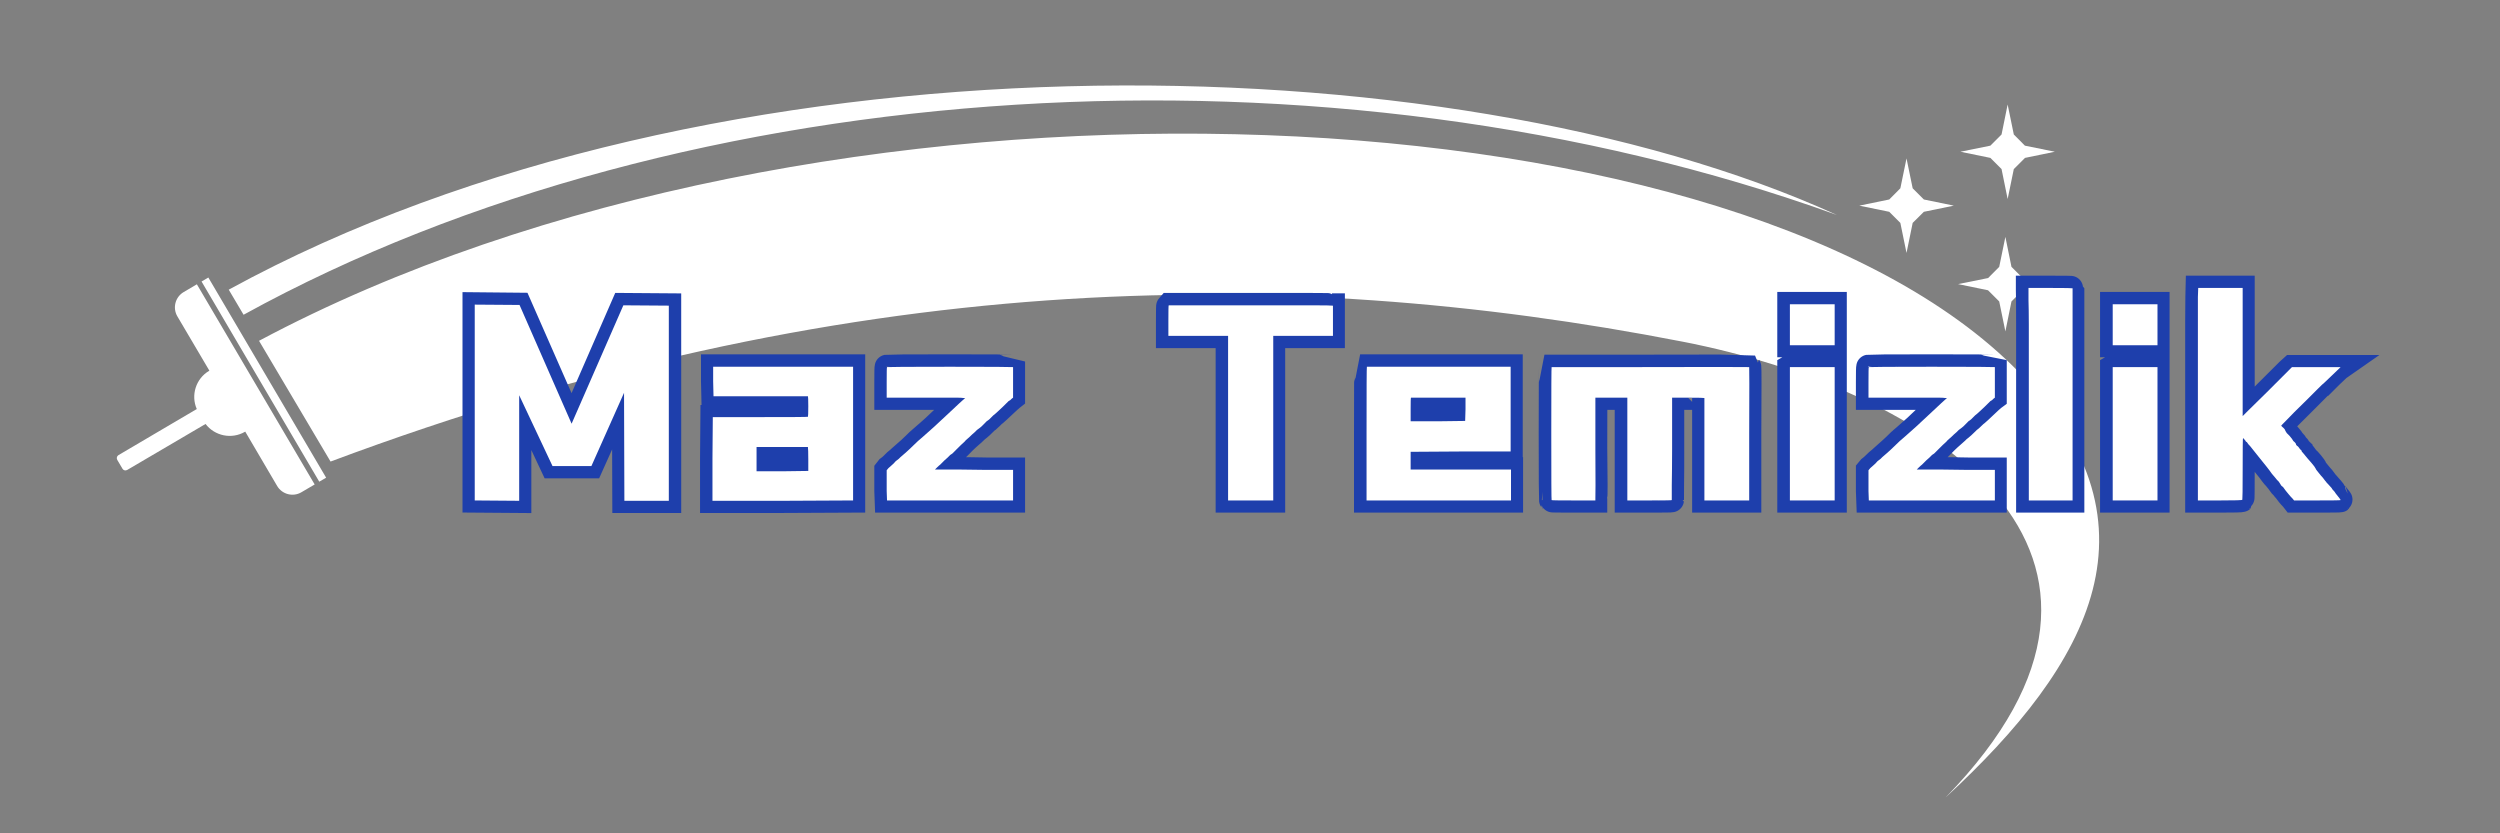
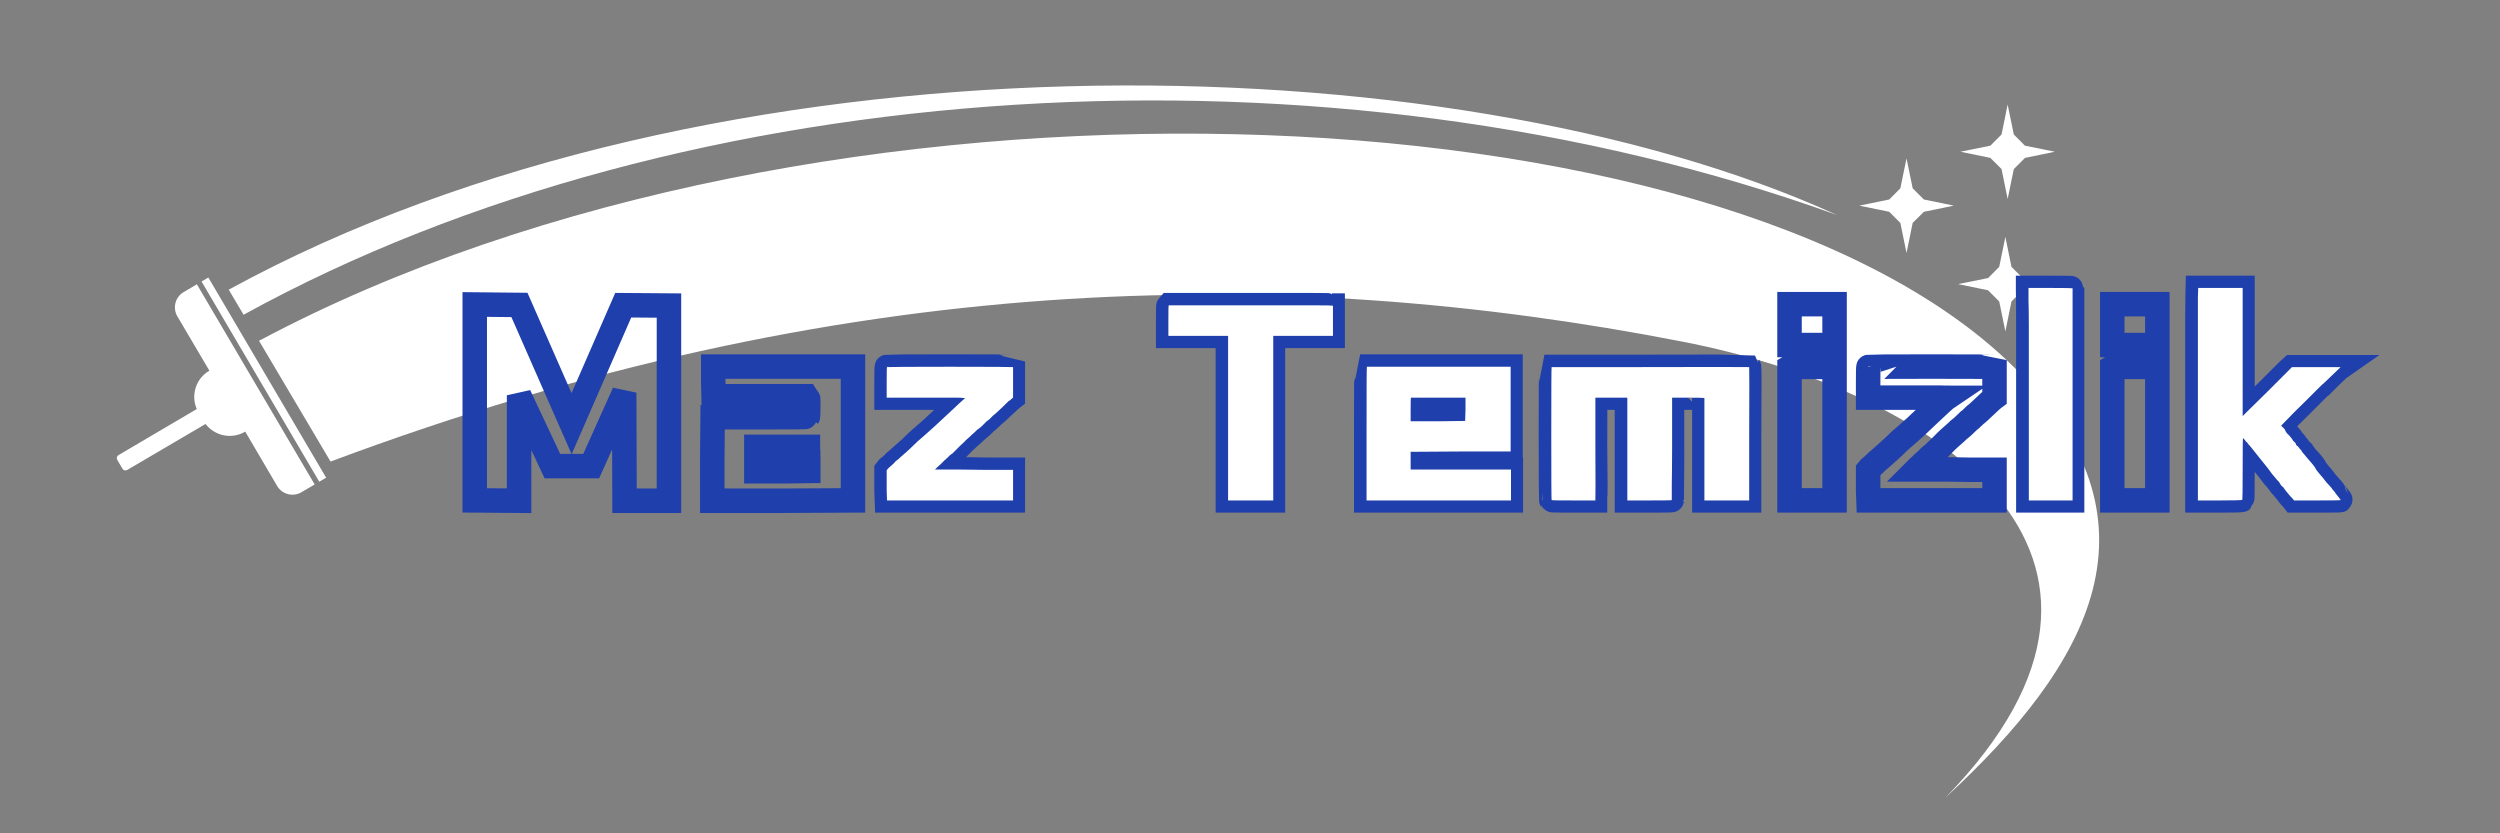
<svg xmlns="http://www.w3.org/2000/svg" width="150" zoomAndPan="magnify" viewBox="0 0 112.5 37.5" height="50" preserveAspectRatio="xMidYMid meet" version="1.0">
  <rect x="0" y="0" width="112.5" height="37.5" fill="#808080" stroke="none" />
  <defs>
    <g />
    <clipPath id="e198ae4f42">
      <path d="M 10 3 L 95 3 L 95 35.895 L 10 35.895 Z M 10 3 " clip-rule="nonzero" />
    </clipPath>
    <clipPath id="ae3eae92b4">
      <path d="M 5.234 12 L 15 12 L 15 23 L 5.234 23 Z M 5.234 12 " clip-rule="nonzero" />
    </clipPath>
    <clipPath id="d55c0a5b8e">
      <path d="M 15 6 L 111.512 6 L 111.512 29 L 15 29 Z M 15 6 " clip-rule="nonzero" />
    </clipPath>
  </defs>
  <g clip-path="url(#e198ae4f42)">
    <path fill="#ffffff" d="M 11.656 15.336 L 14.875 20.77 C 37.883 12.16 57.574 11.84 75.719 15.375 C 86.844 17.543 98.305 24.836 87.551 35.887 C 94.047 29.895 97.711 23.438 90.543 16.438 C 77.371 3.574 36.781 1.941 11.656 15.336 M 10.293 13.035 L 10.961 14.164 C 30.867 3.199 59.836 1.418 82.664 9.676 C 65.086 1.668 32.07 1.117 10.293 13.035 Z M 10.293 13.035 " fill-opacity="1" fill-rule="evenodd" />
  </g>
  <g clip-path="url(#ae3eae92b4)">
    <path fill="#ffffff" d="M 8.855 18.406 L 5.332 20.48 C 5.258 20.523 5.234 20.621 5.277 20.695 L 5.512 21.094 C 5.555 21.168 5.648 21.191 5.723 21.148 L 9.25 19.078 C 9.66 19.617 10.422 19.781 11.023 19.43 L 11.035 19.422 L 12.473 21.871 C 12.695 22.246 13.184 22.375 13.562 22.152 L 14.16 21.801 L 8.859 12.793 L 8.262 13.145 C 7.887 13.367 7.758 13.855 7.98 14.234 L 9.422 16.68 L 9.41 16.688 C 8.812 17.039 8.582 17.785 8.855 18.406 M 9.375 12.488 L 9.07 12.668 L 14.367 21.676 L 14.676 21.496 Z M 9.375 12.488 " fill-opacity="1" fill-rule="evenodd" />
  </g>
  <path fill="#ffffff" d="M 85.793 7.129 L 86.07 8.473 L 86.574 8.977 L 87.922 9.254 L 86.574 9.531 L 86.07 10.031 L 85.793 11.383 L 85.516 10.031 L 85.016 9.531 L 83.668 9.254 L 85.016 8.977 L 85.516 8.473 Z M 85.793 7.129 " fill-opacity="1" fill-rule="evenodd" />
  <path fill="#ffffff" d="M 90.242 10.66 L 90.516 12.008 L 91.02 12.512 L 92.367 12.785 L 91.02 13.062 L 90.516 13.566 L 90.242 14.914 L 89.965 13.566 L 89.461 13.062 L 88.113 12.785 L 89.465 12.512 L 89.965 12.008 Z M 90.242 10.66 " fill-opacity="1" fill-rule="evenodd" />
  <path fill="#ffffff" d="M 90.344 4.703 L 90.621 6.051 L 91.121 6.555 L 92.469 6.828 L 91.125 7.105 L 90.621 7.609 L 90.344 8.957 L 90.07 7.609 L 89.566 7.105 L 88.219 6.828 L 89.566 6.555 L 90.07 6.051 Z M 90.344 4.703 " fill-opacity="1" fill-rule="evenodd" />
  <g clip-path="url(#d55c0a5b8e)">
    <path stroke-linecap="butt" transform="matrix(0.74, 0, 0, 0.74, 20.601, 8.458)" fill="none" stroke-linejoin="miter" d="M 1.03 7.087 L 3.748 7.114 L 6.92 14.334 L 10.06 7.13 L 12.841 7.151 L 12.841 19.02 L 10.139 19.02 L 10.118 12.45 L 8.112 16.915 L 5.753 16.915 L 3.727 12.608 L 3.727 19.02 L 1.03 18.999 Z M 15.533 11.753 L 15.533 10.861 L 24.03 10.861 L 24.03 18.999 L 19.766 19.02 L 15.475 19.02 L 15.475 16.461 L 15.496 13.943 L 18.393 13.943 C 20.325 13.943 21.291 13.933 21.291 13.917 C 21.302 13.901 21.312 13.69 21.312 13.283 C 21.312 12.882 21.302 12.677 21.291 12.666 L 15.554 12.666 Z M 21.291 15.78 L 21.291 15.743 L 18.156 15.743 L 18.156 17.231 L 19.718 17.231 L 21.312 17.21 L 21.312 16.519 C 21.312 16.07 21.302 15.822 21.291 15.78 Z M 26.073 11.811 C 26.073 11.204 26.078 10.898 26.094 10.882 C 26.094 10.872 27.371 10.861 29.925 10.861 C 32.464 10.861 33.741 10.872 33.752 10.882 L 33.752 12.75 L 33.678 12.808 C 33.646 12.835 33.62 12.861 33.593 12.888 C 33.567 12.914 33.535 12.94 33.498 12.967 C 33.229 13.22 33.018 13.415 32.86 13.563 C 32.702 13.706 32.601 13.795 32.559 13.822 C 32.459 13.927 32.38 14.001 32.322 14.049 C 32.274 14.091 32.237 14.123 32.227 14.133 L 32.184 14.16 C 32.168 14.17 32.158 14.186 32.142 14.197 C 32.132 14.212 32.11 14.228 32.084 14.255 C 32.005 14.334 31.92 14.418 31.836 14.497 C 31.752 14.577 31.662 14.645 31.572 14.714 C 31.53 14.751 31.488 14.798 31.44 14.84 C 31.398 14.888 31.34 14.935 31.271 14.993 C 31.166 15.083 31.076 15.162 31.002 15.231 C 30.928 15.294 30.86 15.363 30.796 15.426 C 30.664 15.558 30.538 15.685 30.422 15.806 C 30.3 15.922 30.179 16.033 30.063 16.139 C 30.036 16.155 29.999 16.186 29.947 16.234 C 29.904 16.276 29.841 16.334 29.767 16.397 C 29.725 16.44 29.672 16.492 29.614 16.55 C 29.556 16.608 29.487 16.672 29.408 16.735 C 29.392 16.751 29.366 16.777 29.324 16.82 C 29.287 16.857 29.218 16.915 29.128 16.994 L 29.007 17.115 L 29.783 17.115 C 29.862 17.115 30.094 17.115 30.485 17.115 C 30.875 17.115 31.43 17.12 32.142 17.136 L 33.752 17.136 L 33.752 18.999 L 26.094 18.999 L 26.073 18.424 L 26.073 17.152 L 26.168 17.031 C 26.236 16.983 26.305 16.925 26.379 16.857 C 26.453 16.788 26.537 16.709 26.627 16.614 C 26.706 16.55 26.769 16.498 26.812 16.461 C 26.864 16.418 26.901 16.387 26.922 16.36 C 27.107 16.202 27.287 16.044 27.461 15.885 C 27.635 15.727 27.804 15.558 27.978 15.389 C 28.031 15.347 28.083 15.305 28.126 15.257 C 28.173 15.215 28.226 15.162 28.295 15.11 C 28.722 14.751 29.187 14.323 29.704 13.822 C 30.39 13.173 30.775 12.819 30.854 12.766 C 30.854 12.766 30.823 12.766 30.754 12.756 C 30.691 12.75 30.569 12.75 30.39 12.75 C 30.21 12.75 29.968 12.75 29.651 12.75 C 29.345 12.75 28.949 12.75 28.474 12.75 L 26.073 12.75 Z M 43.199 8.08 C 43.199 7.462 43.204 7.145 43.22 7.13 L 48.181 7.13 C 49.897 7.13 51.158 7.13 51.95 7.13 C 52.747 7.13 53.148 7.14 53.163 7.151 L 53.2 7.151 L 53.2 8.998 L 49.569 8.998 L 49.569 18.999 L 46.83 18.999 L 46.83 8.998 L 43.199 8.998 Z M 55.243 14.946 C 55.243 12.238 55.253 10.877 55.264 10.861 L 64.015 10.861 L 64.015 16.023 L 60.98 16.023 L 57.945 16.044 L 57.945 17.115 L 64.036 17.115 L 64.036 18.999 L 55.243 18.999 Z M 61.275 13.442 L 61.275 12.75 L 57.961 12.75 C 57.95 12.761 57.945 12.998 57.945 13.463 L 57.945 14.175 L 59.613 14.175 L 61.26 14.16 Z M 71.657 10.882 C 76.185 10.872 78.47 10.872 78.523 10.882 C 78.539 10.898 78.539 12.26 78.523 14.972 L 78.523 18.999 L 75.805 18.999 L 75.805 12.766 C 75.805 12.756 75.473 12.75 74.813 12.75 L 73.837 12.75 L 73.837 15.885 C 73.837 16.746 73.837 17.469 73.826 18.06 C 73.821 18.646 73.821 18.957 73.821 18.978 C 73.821 18.994 73.362 18.999 72.454 18.999 L 71.097 18.999 L 71.097 12.75 L 69.176 12.75 L 69.176 12.808 C 69.16 12.845 69.155 13.859 69.155 15.843 C 69.182 17.791 69.182 18.799 69.155 18.878 L 69.155 18.999 L 67.825 18.999 C 66.938 18.999 66.495 18.994 66.495 18.978 C 66.485 18.968 66.474 17.622 66.474 14.946 C 66.474 12.249 66.485 10.898 66.495 10.882 Z M 80.983 9.552 L 80.983 7.066 L 83.722 7.066 L 83.722 9.552 Z M 81.02 10.882 L 83.722 10.882 L 83.722 18.999 L 80.983 18.999 L 80.983 10.903 Z M 85.764 11.811 C 85.764 11.204 85.77 10.898 85.785 10.882 C 85.785 10.872 87.063 10.861 89.617 10.861 C 92.156 10.861 93.433 10.872 93.449 10.882 L 93.449 12.75 L 93.37 12.808 C 93.338 12.835 93.312 12.861 93.285 12.888 C 93.259 12.914 93.227 12.94 93.19 12.967 C 92.926 13.22 92.715 13.415 92.557 13.563 C 92.398 13.706 92.298 13.795 92.256 13.822 C 92.15 13.927 92.071 14.001 92.018 14.049 C 91.966 14.091 91.934 14.123 91.918 14.133 L 91.876 14.16 C 91.865 14.17 91.85 14.186 91.839 14.197 C 91.823 14.212 91.807 14.228 91.781 14.255 C 91.697 14.334 91.612 14.418 91.528 14.497 C 91.443 14.577 91.353 14.645 91.264 14.714 C 91.222 14.751 91.179 14.798 91.137 14.84 C 91.09 14.888 91.032 14.935 90.963 14.993 C 90.857 15.083 90.768 15.162 90.694 15.231 C 90.625 15.294 90.557 15.363 90.488 15.426 C 90.356 15.558 90.229 15.685 90.113 15.806 C 89.992 15.922 89.876 16.033 89.754 16.139 C 89.728 16.155 89.691 16.186 89.643 16.234 C 89.596 16.276 89.538 16.334 89.459 16.397 C 89.417 16.44 89.364 16.492 89.306 16.55 C 89.248 16.608 89.179 16.672 89.1 16.735 C 89.084 16.751 89.058 16.777 89.015 16.82 C 88.978 16.857 88.915 16.915 88.825 16.994 L 88.704 17.115 L 89.48 17.115 C 89.554 17.115 89.791 17.115 90.182 17.115 C 90.572 17.115 91.121 17.12 91.839 17.136 L 93.449 17.136 L 93.449 18.999 L 85.785 18.999 L 85.764 18.424 L 85.764 17.152 L 85.865 17.031 C 85.928 16.983 86.002 16.925 86.07 16.857 C 86.144 16.788 86.229 16.709 86.324 16.614 C 86.398 16.55 86.461 16.498 86.508 16.461 C 86.556 16.418 86.593 16.387 86.619 16.36 C 86.804 16.202 86.978 16.044 87.152 15.885 C 87.327 15.727 87.501 15.558 87.67 15.389 C 87.722 15.347 87.775 15.305 87.817 15.257 C 87.865 15.215 87.923 15.162 87.992 15.11 C 88.414 14.751 88.883 14.323 89.395 13.822 C 90.082 13.173 90.467 12.819 90.546 12.766 C 90.546 12.766 90.514 12.766 90.446 12.756 C 90.382 12.75 90.261 12.75 90.082 12.75 C 89.907 12.75 89.659 12.75 89.348 12.75 C 89.037 12.75 88.646 12.75 88.171 12.75 L 85.764 12.75 Z M 95.507 18.999 L 95.507 13.167 C 95.507 12.202 95.507 11.299 95.507 10.465 C 95.507 9.631 95.507 8.908 95.507 8.296 C 95.507 7.678 95.507 7.188 95.502 6.823 C 95.491 6.454 95.491 6.259 95.491 6.238 L 95.491 6.079 L 96.9 6.079 C 97.745 6.079 98.167 6.085 98.167 6.1 L 98.167 18.999 Z M 100.611 9.552 L 100.611 7.066 L 103.35 7.066 L 103.35 9.552 Z M 100.648 10.882 L 103.35 10.882 L 103.35 18.999 L 100.611 18.999 L 100.611 10.903 Z M 105.788 13.062 C 105.788 12.07 105.788 11.151 105.788 10.307 C 105.788 9.457 105.788 8.723 105.788 8.095 C 105.788 7.467 105.793 6.971 105.799 6.618 C 105.804 6.259 105.809 6.079 105.809 6.079 L 108.527 6.079 L 108.527 13.88 L 108.849 13.563 C 109.203 13.204 109.588 12.819 109.995 12.407 C 110.406 12.001 110.844 11.563 111.309 11.098 L 111.525 10.903 L 114.486 10.903 L 114.38 10.977 C 114.222 11.125 114.064 11.273 113.905 11.426 C 113.747 11.579 113.589 11.732 113.43 11.895 C 113.42 11.895 113.32 11.985 113.13 12.17 L 112.459 12.845 C 111.837 13.458 111.414 13.88 111.187 14.112 C 110.96 14.339 110.855 14.455 110.871 14.455 C 110.887 14.466 110.908 14.492 110.939 14.529 C 110.971 14.561 111.013 14.608 111.066 14.672 C 111.098 14.74 111.145 14.814 111.208 14.893 C 111.277 14.972 111.33 15.03 111.367 15.067 C 111.488 15.205 111.567 15.31 111.604 15.389 C 111.71 15.479 111.773 15.558 111.784 15.627 C 111.81 15.653 111.831 15.674 111.842 15.685 C 111.879 15.701 111.937 15.764 112 15.885 L 112.1 15.98 C 112.111 16.033 112.132 16.065 112.164 16.065 C 112.201 16.102 112.296 16.223 112.438 16.424 C 112.502 16.471 112.597 16.577 112.723 16.725 C 112.85 16.878 112.929 16.988 112.95 17.057 C 112.95 17.083 113.061 17.221 113.272 17.474 C 113.367 17.574 113.441 17.664 113.488 17.733 C 113.541 17.796 113.578 17.843 113.594 17.87 C 113.605 17.886 113.62 17.902 113.642 17.928 C 113.657 17.954 113.684 17.981 113.71 18.007 C 113.826 18.128 113.9 18.208 113.927 18.245 C 113.953 18.297 113.995 18.35 114.048 18.403 C 114.111 18.472 114.143 18.508 114.143 18.514 C 114.143 18.524 114.159 18.545 114.185 18.582 C 114.396 18.836 114.497 18.968 114.486 18.978 C 114.47 18.994 113.995 18.999 113.056 18.999 L 111.641 18.999 L 111.567 18.904 C 111.472 18.809 111.393 18.72 111.325 18.635 C 111.261 18.551 111.203 18.472 111.15 18.403 C 111.108 18.366 111.05 18.292 110.971 18.187 C 110.945 18.16 110.913 18.128 110.876 18.092 C 110.844 18.049 110.802 17.991 110.755 17.928 C 110.728 17.875 110.691 17.828 110.649 17.791 C 110.612 17.748 110.575 17.701 110.533 17.648 C 110.464 17.585 110.39 17.49 110.301 17.374 C 110.216 17.252 110.111 17.115 109.979 16.957 C 109.805 16.746 109.636 16.535 109.467 16.323 C 109.303 16.112 109.134 15.896 108.965 15.685 C 108.95 15.674 108.939 15.658 108.934 15.648 C 108.928 15.632 108.913 15.622 108.886 15.606 L 108.765 15.447 C 108.738 15.437 108.723 15.421 108.717 15.41 C 108.712 15.395 108.702 15.384 108.686 15.363 C 108.596 15.263 108.548 15.21 108.548 15.21 C 108.533 15.226 108.527 15.854 108.527 17.094 C 108.527 18.329 108.522 18.947 108.506 18.962 C 108.48 18.989 108.026 18.999 107.139 18.999 L 105.788 18.999 Z M 105.788 13.062 " stroke="#1e3fac" stroke-width="1.489" stroke-opacity="1" stroke-miterlimit="4" />
  </g>
  <g fill="#ffffff" fill-opacity="1">
    <g transform="translate(20.613, 22.52)">
      <g>
-         <path d="M 0.75 -8.812 L 2.766 -8.797 L 5.109 -3.453 L 7.438 -8.781 L 9.484 -8.766 L 9.484 0.016 L 7.484 0.016 L 7.469 -4.844 L 6 -1.547 L 4.25 -1.547 L 2.75 -4.734 L 2.75 0.016 L 0.75 0 Z M 0.75 -8.812 " />
-       </g>
+         </g>
    </g>
  </g>
  <g fill="#ffffff" fill-opacity="1">
    <g transform="translate(31.467, 22.52)">
      <g>
-         <path d="M 0.625 -5.359 L 0.625 -6.016 L 6.922 -6.016 L 6.922 0 L 3.766 0.016 L 0.594 0.016 L 0.594 -1.875 L 0.609 -3.75 L 2.75 -3.75 C 4.176 -3.75 4.891 -3.754 4.891 -3.766 C 4.898 -3.773 4.906 -3.93 4.906 -4.234 C 4.906 -4.523 4.898 -4.676 4.891 -4.688 L 0.641 -4.688 Z M 4.891 -2.375 L 4.891 -2.406 L 2.578 -2.406 L 2.578 -1.312 L 3.734 -1.312 L 4.906 -1.328 L 4.906 -1.844 C 4.906 -2.164 4.898 -2.344 4.891 -2.375 Z M 4.891 -2.375 " />
-       </g>
+         </g>
    </g>
  </g>
  <g fill="#ffffff" fill-opacity="1">
    <g transform="translate(39.604, 22.52)">
      <g>
        <path d="M 0.297 -5.312 C 0.297 -5.77 0.301 -6 0.312 -6 C 0.312 -6.008 1.254 -6.016 3.141 -6.016 C 5.023 -6.016 5.973 -6.008 5.984 -6 L 5.984 -4.625 L 5.922 -4.578 C 5.898 -4.555 5.879 -4.535 5.859 -4.516 C 5.836 -4.504 5.812 -4.488 5.781 -4.469 C 5.594 -4.281 5.438 -4.129 5.312 -4.016 C 5.195 -3.91 5.125 -3.848 5.094 -3.828 C 5.02 -3.754 4.961 -3.695 4.922 -3.656 C 4.879 -3.625 4.852 -3.602 4.844 -3.594 L 4.812 -3.578 C 4.801 -3.566 4.789 -3.555 4.781 -3.547 C 4.781 -3.547 4.77 -3.535 4.75 -3.516 C 4.688 -3.453 4.625 -3.391 4.562 -3.328 C 4.5 -3.273 4.43 -3.223 4.359 -3.172 C 4.328 -3.141 4.297 -3.109 4.266 -3.078 C 4.234 -3.047 4.191 -3.008 4.141 -2.969 C 4.066 -2.895 4 -2.832 3.938 -2.781 C 3.883 -2.738 3.836 -2.691 3.797 -2.641 C 3.691 -2.547 3.594 -2.453 3.5 -2.359 C 3.414 -2.273 3.332 -2.191 3.25 -2.109 C 3.227 -2.098 3.195 -2.078 3.156 -2.047 C 3.125 -2.016 3.082 -1.973 3.031 -1.922 C 3 -1.891 2.957 -1.852 2.906 -1.812 C 2.863 -1.77 2.816 -1.723 2.766 -1.672 C 2.754 -1.66 2.734 -1.641 2.703 -1.609 C 2.672 -1.586 2.625 -1.547 2.562 -1.484 L 2.469 -1.391 L 3.047 -1.391 C 3.098 -1.391 3.27 -1.391 3.562 -1.391 C 3.852 -1.391 4.258 -1.383 4.781 -1.375 L 5.984 -1.375 L 5.984 0 L 0.312 0 L 0.297 -0.422 L 0.297 -1.359 L 0.375 -1.453 C 0.414 -1.492 0.461 -1.535 0.516 -1.578 C 0.578 -1.629 0.641 -1.691 0.703 -1.766 C 0.766 -1.816 0.812 -1.852 0.844 -1.875 C 0.875 -1.906 0.898 -1.93 0.922 -1.953 C 1.055 -2.066 1.188 -2.18 1.312 -2.297 C 1.445 -2.422 1.578 -2.547 1.703 -2.672 C 1.742 -2.703 1.781 -2.734 1.812 -2.766 C 1.844 -2.797 1.883 -2.832 1.938 -2.875 C 2.25 -3.145 2.598 -3.461 2.984 -3.828 C 3.492 -4.305 3.773 -4.566 3.828 -4.609 C 3.828 -4.609 3.801 -4.609 3.75 -4.609 C 3.707 -4.617 3.617 -4.625 3.484 -4.625 C 3.359 -4.625 3.176 -4.625 2.938 -4.625 C 2.707 -4.625 2.422 -4.625 2.078 -4.625 L 0.297 -4.625 Z M 0.297 -5.312 " />
      </g>
    </g>
  </g>
  <g fill="#ffffff" fill-opacity="1">
    <g transform="translate(46.507, 22.52)">
      <g />
    </g>
  </g>
  <g fill="#ffffff" fill-opacity="1">
    <g transform="translate(52.28, 22.52)">
      <g>
        <path d="M 0.297 -8.078 C 0.297 -8.535 0.301 -8.77 0.312 -8.781 L 3.984 -8.781 C 5.254 -8.781 6.18 -8.781 6.766 -8.781 C 7.359 -8.781 7.66 -8.773 7.672 -8.766 L 7.703 -8.766 L 7.703 -7.406 L 5.016 -7.406 L 5.016 0 L 2.984 0 L 2.984 -7.406 L 0.297 -7.406 Z M 0.297 -8.078 " />
      </g>
    </g>
  </g>
  <g fill="#ffffff" fill-opacity="1">
    <g transform="translate(60.901, 22.52)">
      <g>
        <path d="M 0.594 -3 C 0.594 -5 0.598 -6.004 0.609 -6.016 L 7.078 -6.016 L 7.078 -2.203 L 4.828 -2.203 L 2.578 -2.188 L 2.578 -1.391 L 7.094 -1.391 L 7.094 0 L 0.594 0 Z M 5.047 -4.109 L 5.047 -4.625 L 2.594 -4.625 C 2.582 -4.613 2.578 -4.438 2.578 -4.094 L 2.578 -3.562 L 3.812 -3.562 L 5.031 -3.578 Z M 5.047 -4.109 " />
      </g>
    </g>
  </g>
  <g fill="#ffffff" fill-opacity="1">
    <g transform="translate(69.214, 22.52)">
      <g>
        <path d="M 4.422 -6 C 7.766 -6.008 9.457 -6.008 9.5 -6 C 9.508 -6 9.508 -4.992 9.5 -2.984 L 9.5 0 L 7.484 0 L 7.484 -4.609 C 7.484 -4.617 7.238 -4.625 6.75 -4.625 L 6.031 -4.625 L 6.031 -2.312 C 6.031 -1.664 6.023 -1.125 6.016 -0.688 C 6.016 -0.258 6.016 -0.035 6.016 -0.016 C 6.016 -0.004 5.68 0 5.016 0 L 4.016 0 L 4.016 -4.625 L 2.578 -4.625 L 2.578 -4.578 C 2.578 -4.547 2.578 -3.797 2.578 -2.328 C 2.586 -0.891 2.586 -0.145 2.578 -0.094 L 2.578 0 L 1.594 0 C 0.938 0 0.609 -0.004 0.609 -0.016 C 0.598 -0.023 0.594 -1.02 0.594 -3 C 0.594 -5 0.598 -6 0.609 -6 Z M 4.422 -6 " />
      </g>
    </g>
  </g>
  <g fill="#ffffff" fill-opacity="1">
    <g transform="translate(79.951, 22.52)">
      <g>
-         <path d="M 0.594 -6.984 L 0.594 -8.828 L 2.609 -8.828 L 2.609 -6.984 Z M 0.609 -6 L 2.609 -6 L 2.609 0 L 0.594 0 L 0.594 -6 Z M 0.609 -6 " />
-       </g>
+         </g>
    </g>
  </g>
  <g fill="#ffffff" fill-opacity="1">
    <g transform="translate(83.785, 22.52)">
      <g>
-         <path d="M 0.297 -5.312 C 0.297 -5.77 0.301 -6 0.312 -6 C 0.312 -6.008 1.254 -6.016 3.141 -6.016 C 5.023 -6.016 5.973 -6.008 5.984 -6 L 5.984 -4.625 L 5.922 -4.578 C 5.898 -4.555 5.879 -4.535 5.859 -4.516 C 5.836 -4.504 5.812 -4.488 5.781 -4.469 C 5.594 -4.281 5.438 -4.129 5.312 -4.016 C 5.195 -3.91 5.125 -3.848 5.094 -3.828 C 5.02 -3.754 4.961 -3.695 4.922 -3.656 C 4.879 -3.625 4.852 -3.602 4.844 -3.594 L 4.812 -3.578 C 4.801 -3.566 4.789 -3.555 4.781 -3.547 C 4.781 -3.547 4.77 -3.535 4.75 -3.516 C 4.688 -3.453 4.625 -3.391 4.562 -3.328 C 4.5 -3.273 4.43 -3.223 4.359 -3.172 C 4.328 -3.141 4.297 -3.109 4.266 -3.078 C 4.234 -3.047 4.191 -3.008 4.141 -2.969 C 4.066 -2.895 4 -2.832 3.938 -2.781 C 3.883 -2.738 3.836 -2.691 3.797 -2.641 C 3.691 -2.547 3.594 -2.453 3.5 -2.359 C 3.414 -2.273 3.332 -2.191 3.25 -2.109 C 3.227 -2.098 3.195 -2.078 3.156 -2.047 C 3.125 -2.016 3.082 -1.973 3.031 -1.922 C 3 -1.891 2.957 -1.852 2.906 -1.812 C 2.863 -1.77 2.816 -1.723 2.766 -1.672 C 2.754 -1.66 2.734 -1.641 2.703 -1.609 C 2.672 -1.586 2.625 -1.547 2.562 -1.484 L 2.469 -1.391 L 3.047 -1.391 C 3.098 -1.391 3.27 -1.391 3.562 -1.391 C 3.852 -1.391 4.258 -1.383 4.781 -1.375 L 5.984 -1.375 L 5.984 0 L 0.312 0 L 0.297 -0.422 L 0.297 -1.359 L 0.375 -1.453 C 0.414 -1.492 0.461 -1.535 0.516 -1.578 C 0.578 -1.629 0.641 -1.691 0.703 -1.766 C 0.766 -1.816 0.812 -1.852 0.844 -1.875 C 0.875 -1.906 0.898 -1.93 0.922 -1.953 C 1.055 -2.066 1.188 -2.18 1.312 -2.297 C 1.445 -2.422 1.578 -2.547 1.703 -2.672 C 1.742 -2.703 1.781 -2.734 1.812 -2.766 C 1.844 -2.797 1.883 -2.832 1.938 -2.875 C 2.25 -3.145 2.598 -3.461 2.984 -3.828 C 3.492 -4.305 3.773 -4.566 3.828 -4.609 C 3.828 -4.609 3.801 -4.609 3.75 -4.609 C 3.707 -4.617 3.617 -4.625 3.484 -4.625 C 3.359 -4.625 3.176 -4.625 2.938 -4.625 C 2.707 -4.625 2.422 -4.625 2.078 -4.625 L 0.297 -4.625 Z M 0.297 -5.312 " />
-       </g>
+         </g>
    </g>
  </g>
  <g fill="#ffffff" fill-opacity="1">
    <g transform="translate(90.688, 22.52)">
      <g>
        <path d="M 0.609 0 L 0.609 -4.312 C 0.609 -5.031 0.609 -5.695 0.609 -6.312 C 0.609 -6.926 0.609 -7.461 0.609 -7.922 C 0.609 -8.379 0.602 -8.742 0.594 -9.016 C 0.594 -9.285 0.594 -9.426 0.594 -9.438 L 0.594 -9.562 L 1.625 -9.562 C 2.258 -9.562 2.578 -9.555 2.578 -9.547 L 2.578 0 Z M 0.609 0 " />
      </g>
    </g>
  </g>
  <g fill="#ffffff" fill-opacity="1">
    <g transform="translate(94.478, 22.52)">
      <g>
-         <path d="M 0.594 -6.984 L 0.594 -8.828 L 2.609 -8.828 L 2.609 -6.984 Z M 0.609 -6 L 2.609 -6 L 2.609 0 L 0.594 0 L 0.594 -6 Z M 0.609 -6 " />
-       </g>
+         </g>
    </g>
  </g>
  <g fill="#ffffff" fill-opacity="1">
    <g transform="translate(98.311, 22.52)">
      <g>
        <path d="M 0.594 -4.391 C 0.594 -5.129 0.594 -5.812 0.594 -6.438 C 0.594 -7.062 0.594 -7.602 0.594 -8.062 C 0.594 -8.531 0.594 -8.895 0.594 -9.156 C 0.602 -9.426 0.609 -9.562 0.609 -9.562 L 2.609 -9.562 L 2.609 -3.797 L 2.844 -4.031 C 3.113 -4.289 3.398 -4.57 3.703 -4.875 C 4.004 -5.176 4.328 -5.5 4.672 -5.844 L 4.828 -6 L 7.016 -6 L 6.953 -5.938 C 6.828 -5.82 6.707 -5.707 6.594 -5.594 C 6.477 -5.488 6.363 -5.379 6.25 -5.266 C 6.238 -5.266 6.16 -5.191 6.016 -5.047 L 5.516 -4.547 C 5.055 -4.098 4.742 -3.785 4.578 -3.609 C 4.41 -3.441 4.332 -3.359 4.344 -3.359 C 4.352 -3.348 4.367 -3.332 4.391 -3.312 C 4.422 -3.289 4.457 -3.254 4.5 -3.203 C 4.52 -3.148 4.551 -3.094 4.594 -3.031 C 4.645 -2.977 4.688 -2.938 4.719 -2.906 C 4.801 -2.812 4.859 -2.734 4.891 -2.672 C 4.973 -2.609 5.016 -2.551 5.016 -2.5 C 5.035 -2.477 5.051 -2.461 5.062 -2.453 C 5.094 -2.441 5.133 -2.395 5.188 -2.312 L 5.266 -2.234 C 5.266 -2.191 5.273 -2.172 5.297 -2.172 C 5.328 -2.141 5.398 -2.051 5.516 -1.906 C 5.555 -1.863 5.625 -1.785 5.719 -1.672 C 5.812 -1.566 5.867 -1.488 5.891 -1.438 C 5.891 -1.414 5.969 -1.312 6.125 -1.125 C 6.195 -1.051 6.25 -0.988 6.281 -0.938 C 6.32 -0.883 6.348 -0.852 6.359 -0.844 C 6.367 -0.832 6.379 -0.816 6.391 -0.797 C 6.41 -0.773 6.43 -0.754 6.453 -0.734 C 6.535 -0.648 6.586 -0.594 6.609 -0.562 C 6.629 -0.52 6.66 -0.477 6.703 -0.438 C 6.742 -0.395 6.766 -0.367 6.766 -0.359 C 6.766 -0.359 6.773 -0.344 6.797 -0.312 C 6.953 -0.125 7.023 -0.023 7.016 -0.016 C 7.004 -0.004 6.656 0 5.969 0 L 4.922 0 L 4.859 -0.078 C 4.797 -0.141 4.738 -0.203 4.688 -0.266 C 4.633 -0.336 4.586 -0.395 4.547 -0.438 C 4.523 -0.469 4.484 -0.523 4.422 -0.609 C 4.398 -0.617 4.375 -0.641 4.344 -0.672 C 4.32 -0.703 4.297 -0.742 4.266 -0.797 C 4.242 -0.836 4.219 -0.867 4.188 -0.891 C 4.156 -0.922 4.125 -0.957 4.094 -1 C 4.051 -1.051 3.992 -1.117 3.922 -1.203 C 3.859 -1.297 3.781 -1.398 3.688 -1.516 C 3.562 -1.672 3.438 -1.828 3.312 -1.984 C 3.188 -2.141 3.062 -2.297 2.938 -2.453 C 2.926 -2.461 2.914 -2.473 2.906 -2.484 C 2.906 -2.492 2.895 -2.504 2.875 -2.516 L 2.797 -2.625 C 2.773 -2.633 2.758 -2.645 2.75 -2.656 C 2.75 -2.664 2.742 -2.676 2.734 -2.688 C 2.66 -2.77 2.625 -2.812 2.625 -2.812 C 2.613 -2.801 2.609 -2.332 2.609 -1.406 C 2.609 -0.5 2.602 -0.039 2.594 -0.031 C 2.582 -0.008 2.25 0 1.594 0 L 0.594 0 Z M 0.594 -4.391 " />
      </g>
    </g>
  </g>
</svg>